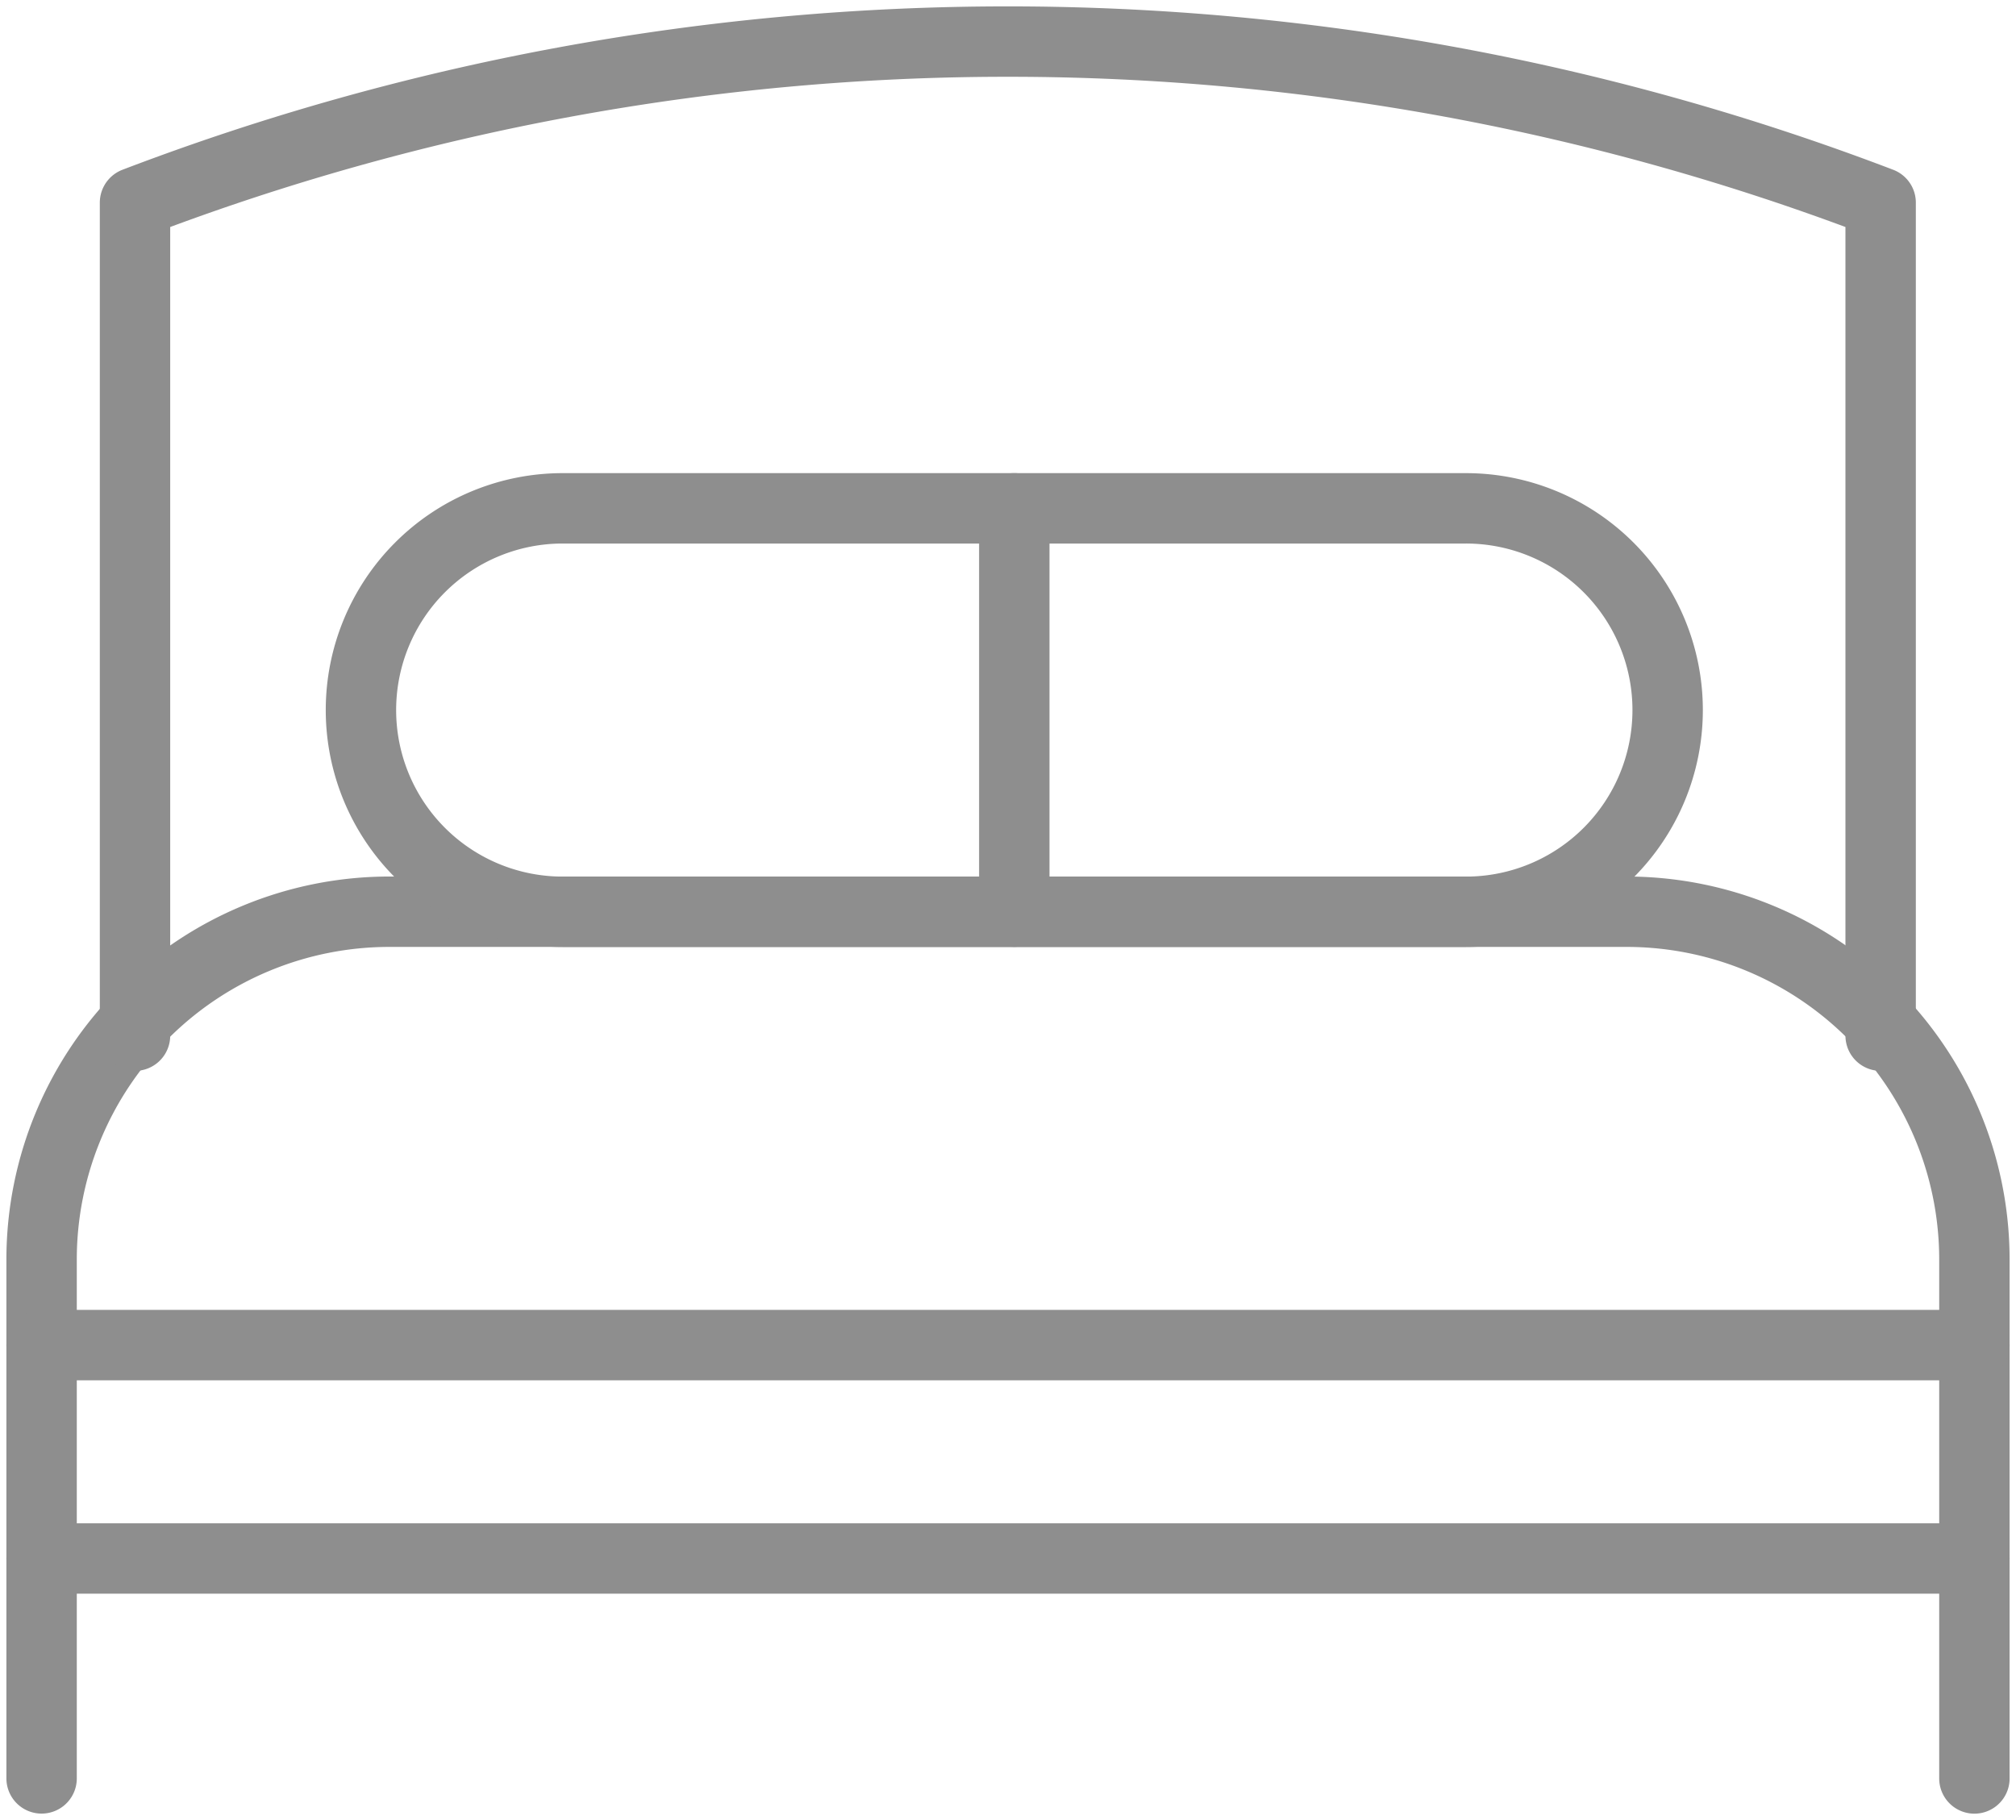
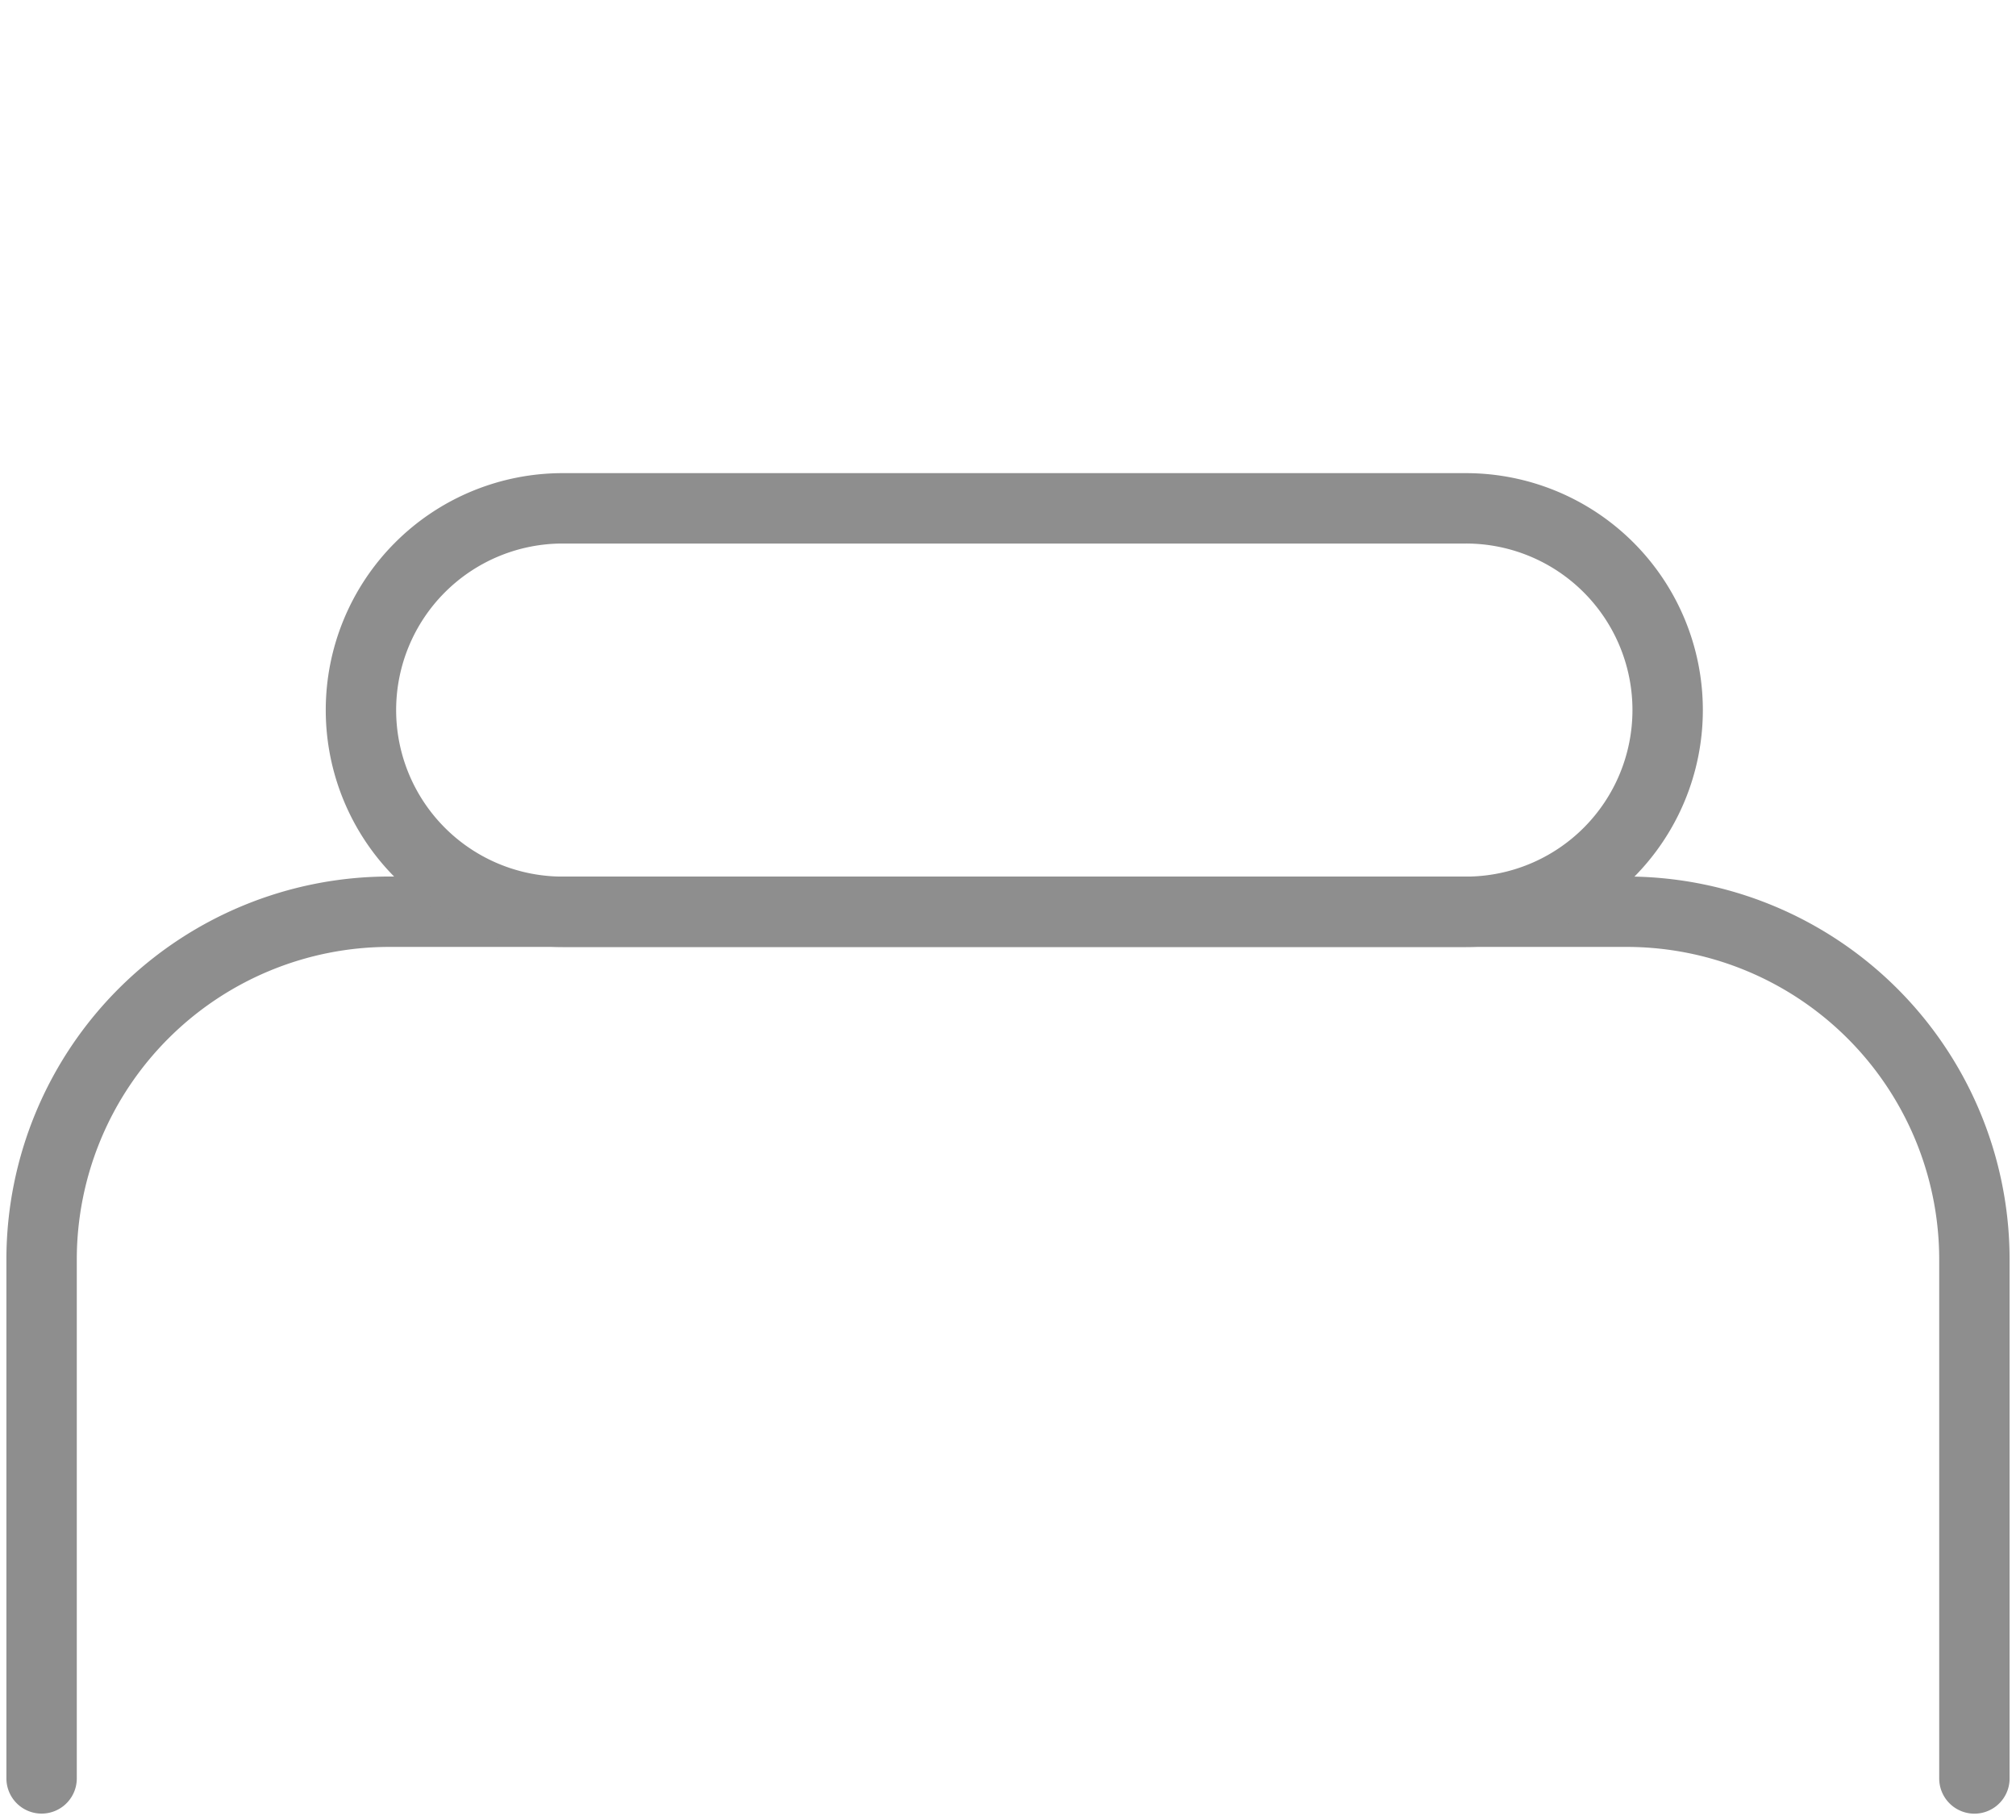
<svg xmlns="http://www.w3.org/2000/svg" data-name="Grupo 6413" width="28.641" height="25.858" viewBox="0 0 28.641 25.858">
  <defs>
    <clipPath id="p4n56rub2a">
      <path data-name="Rectángulo 3307" style="fill:none;stroke:#8e8e8e" d="M0 0h28.641v25.858H0z" />
    </clipPath>
  </defs>
  <g data-name="Grupo 6406">
    <g data-name="Grupo 6405" style="clip-path:url(#p4n56rub2a)">
      <path data-name="Trazado 10069" d="M27.959 23.267V15.9a4.942 4.942 0 0 0-4.937-4.947H5.441A4.942 4.942 0 0 0 .5 15.89v7.376" transform="translate(.091 2)" style="stroke-linecap:round;stroke-linejoin:round;fill:none;stroke:#8e8e8e" />
-       <path data-name="Línea 1031" transform="translate(.591 19.11)" style="stroke-linecap:round;stroke-linejoin:round;fill:none;stroke:#8e8e8e" d="M0 0h27.459" />
-       <path data-name="Línea 1032" transform="translate(.591 22.142)" style="stroke-linecap:round;stroke-linejoin:round;fill:none;stroke:#8e8e8e" d="M0 0h27.459" />
-       <path data-name="Trazado 10070" d="M26.421 14.622V2.787a34.741 34.741 0 0 0-24.8 0v11.835" transform="translate(.297 .092)" style="stroke-linecap:round;stroke-linejoin:round;fill:none;stroke:#8e8e8e" />
      <path data-name="Trazado 10071" d="M7.2 6.106h12.834a2.866 2.866 0 0 1 0 5.732H7.2a2.866 2.866 0 0 1-2.864-2.865h0A2.866 2.866 0 0 1 7.2 6.106z" transform="translate(.792 1.116)" style="stroke-linecap:round;stroke-linejoin:round;fill:none;stroke:#8e8e8e" />
-       <path data-name="Línea 1033" transform="translate(14.41 7.222)" style="stroke-linecap:round;stroke-linejoin:round;fill:none;stroke:#8e8e8e" d="M0 0v5.73" />
    </g>
  </g>
</svg>